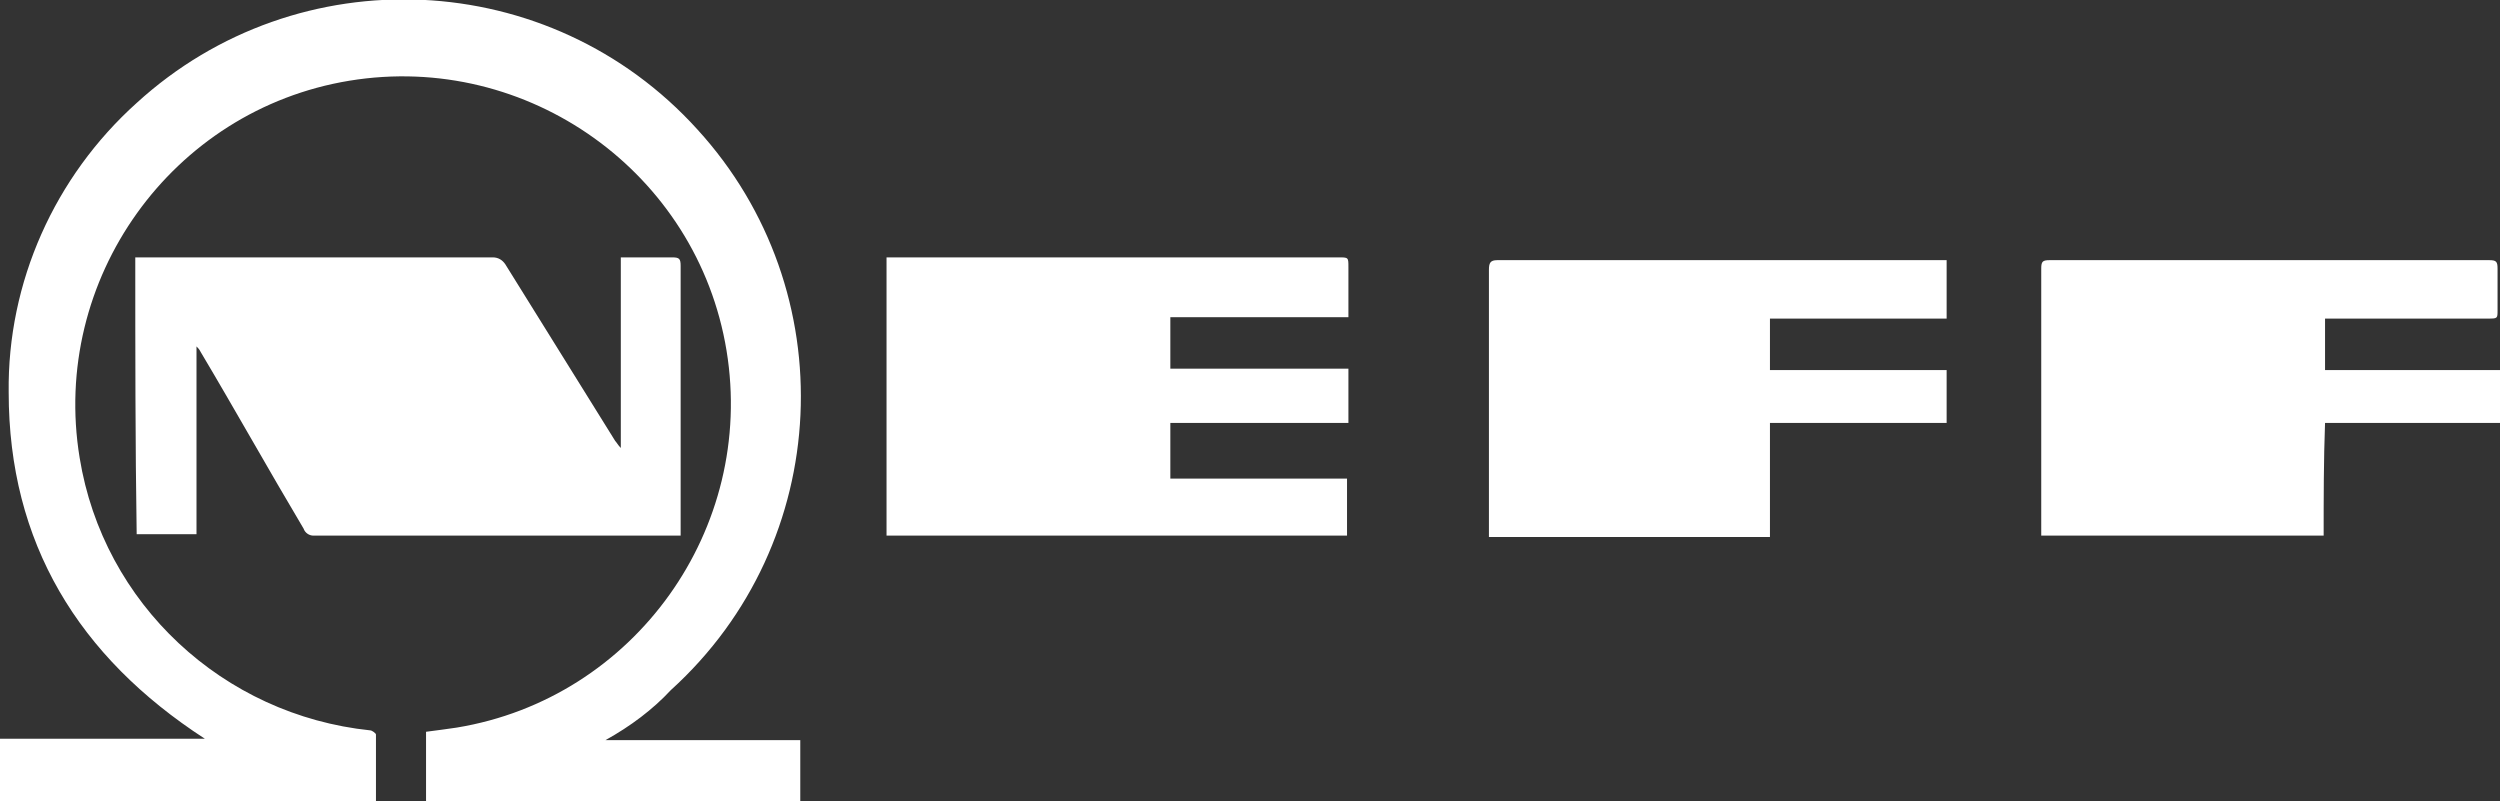
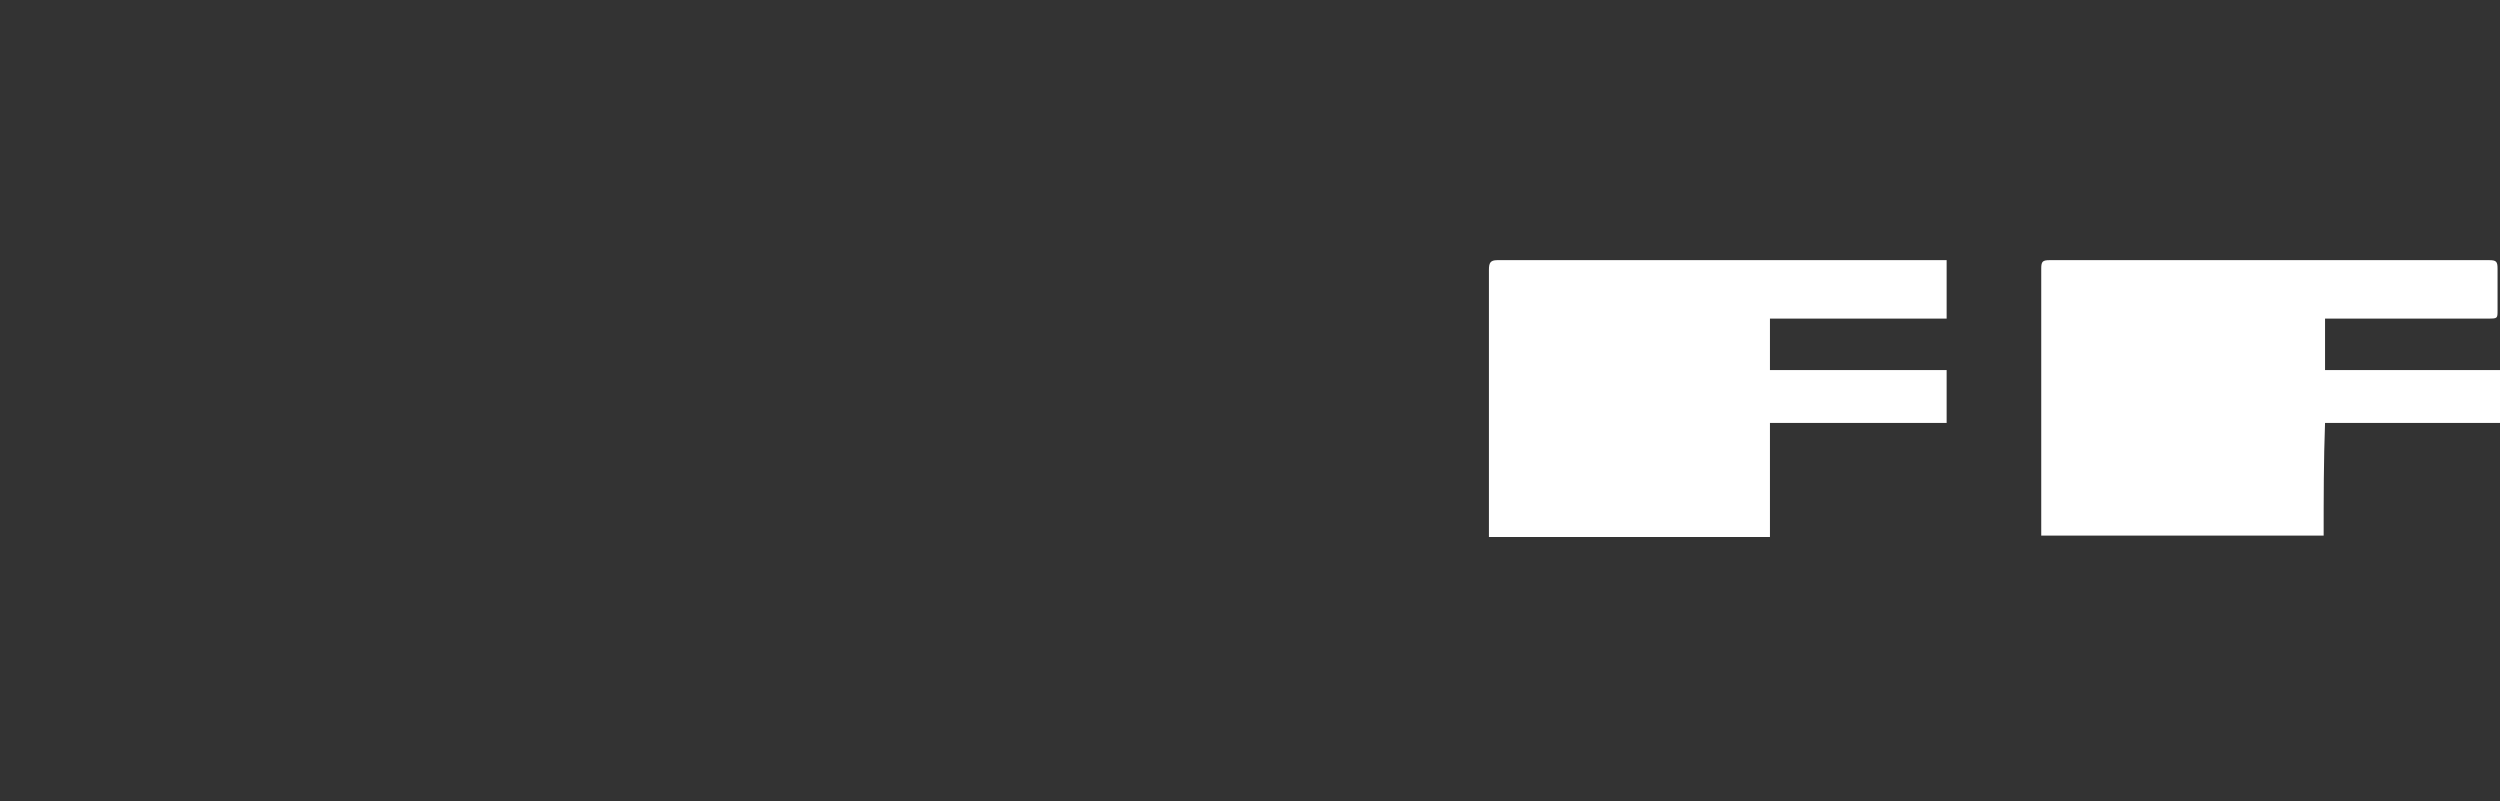
<svg xmlns="http://www.w3.org/2000/svg" version="1.1" id="Ebene_1" x="0px" y="0px" viewBox="0 0 179.7 57.6" style="enable-background:new 0 0 179.7 57.6;" xml:space="preserve">
  <rect x="0" y="0" width="179.7" height="57.6" fill="#333333" stroke="none" />
  <style type="text/css">
	.st0{fill:#FFFFFF;}
</style>
  <g id="Gruppe_11" transform="translate(736.124 5650)">
    <g id="Gruppe_10" transform="translate(0 0)">
-       <path id="Pfad_194" class="st0" d="M-692.6-5596.8h14v4.4h-26.9v-5c0.8-0.1,1.5-0.2,2.2-0.3c12.8-2.1,21.5-14.3,19.4-27.1    s-14.3-21.5-27.1-19.4c-12.8,2.1-21.5,14.3-19.4,27.1c1.7,10.5,10.3,18.5,20.9,19.6c0.1,0,0.4,0.2,0.4,0.3c0,1.6,0,3.2,0,4.8    h-27.1v-4.5h14.8c-9.1-5.9-14.1-14.1-14.1-24.9c-0.1-7.9,3.3-15.5,9.2-20.8c11.6-10.6,29.7-9.8,40.3,1.9    c10.6,11.6,9.8,29.7-1.9,40.3C-689.2-5599-690.8-5597.8-692.6-5596.8z" />
-       <path id="Pfad_195" class="st0" d="M-726.4-5631.5h0.6c8.4,0,16.8,0,25.1,0c0.4,0,0.7,0.2,0.9,0.5c2.6,4.2,5.3,8.5,7.9,12.7    c0.1,0.1,0.2,0.3,0.4,0.5v-13.7c0.2,0,0.4,0,0.6,0c1,0,2.1,0,3.1,0c0.5,0,0.6,0.1,0.6,0.6c0,4,0,8,0,12v7.4c-0.2,0-0.4,0-0.5,0    c-8.6,0-17.3,0-25.9,0c-0.3,0-0.6-0.2-0.7-0.5c-2.5-4.2-4.9-8.5-7.4-12.7c-0.1-0.2-0.2-0.3-0.3-0.4v13.5h-4.3    C-726.4-5618.1-726.4-5624.7-726.4-5631.5z" />
-       <path id="Pfad_196" class="st0" d="M-652.1-5615.6h12.8v4.1h-33.1v-20h32.5c0.7,0,0.7,0,0.7,0.7v3.6h-12.8v3.7h12.8v3.9h-12.8    V-5615.6z" />
-       <path id="Pfad_197" class="st0" d="M-596.2-5631.3v4.2h-12.7v3.7h12.7v3.8h-12.7v8.2h-20.2v-0.6c0-6.2,0-12.4,0-18.6    c0-0.5,0.1-0.7,0.6-0.7c10.6,0,21.1,0,31.7,0L-596.2-5631.3z" />
+       <path id="Pfad_197" class="st0" d="M-596.2-5631.3v4.2h-12.7v3.7h12.7v3.8h-12.7v8.2h-20.2v-0.6c0-6.2,0-12.4,0-18.6    c0-0.5,0.1-0.7,0.6-0.7c10.6,0,21.1,0,31.7,0L-596.2-5631.3" />
      <path id="Pfad_198" class="st0" d="M-569.1-5611.5h-20.3v-0.6c0-6.2,0-12.4,0-18.6c0-0.5,0.1-0.6,0.6-0.6c10.5,0,21.1,0,31.6,0    c0.5,0,0.6,0.1,0.6,0.6c0,1,0,2,0,3c0,0.6,0,0.6-0.7,0.6H-569v3.7h12.6v3.8h-12.6C-569.1-5616.9-569.1-5614.2-569.1-5611.5z" />
    </g>
  </g>
</svg>